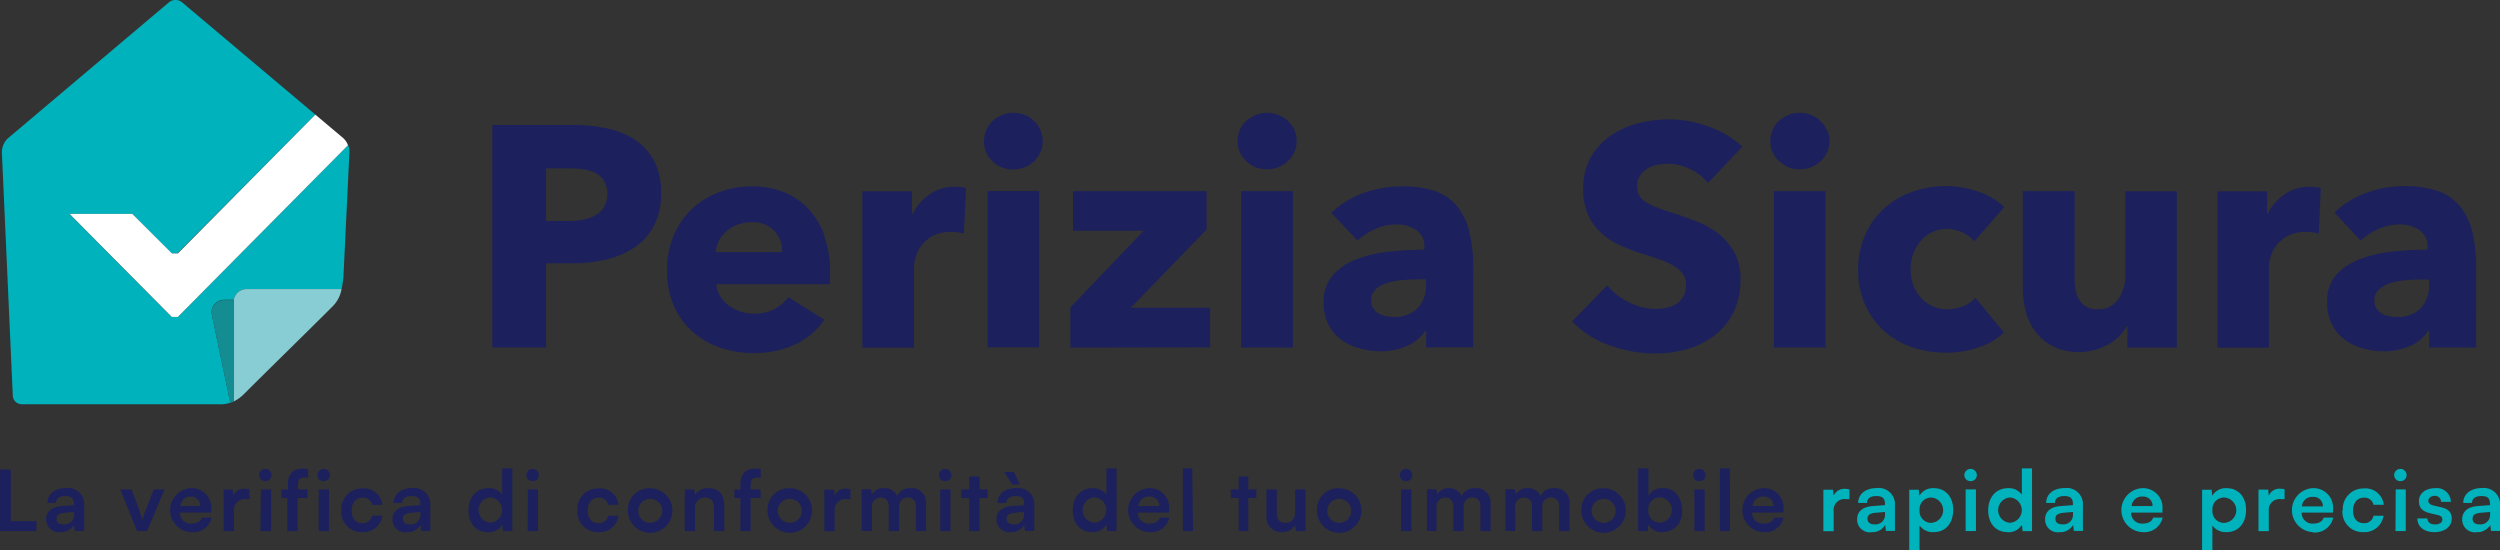
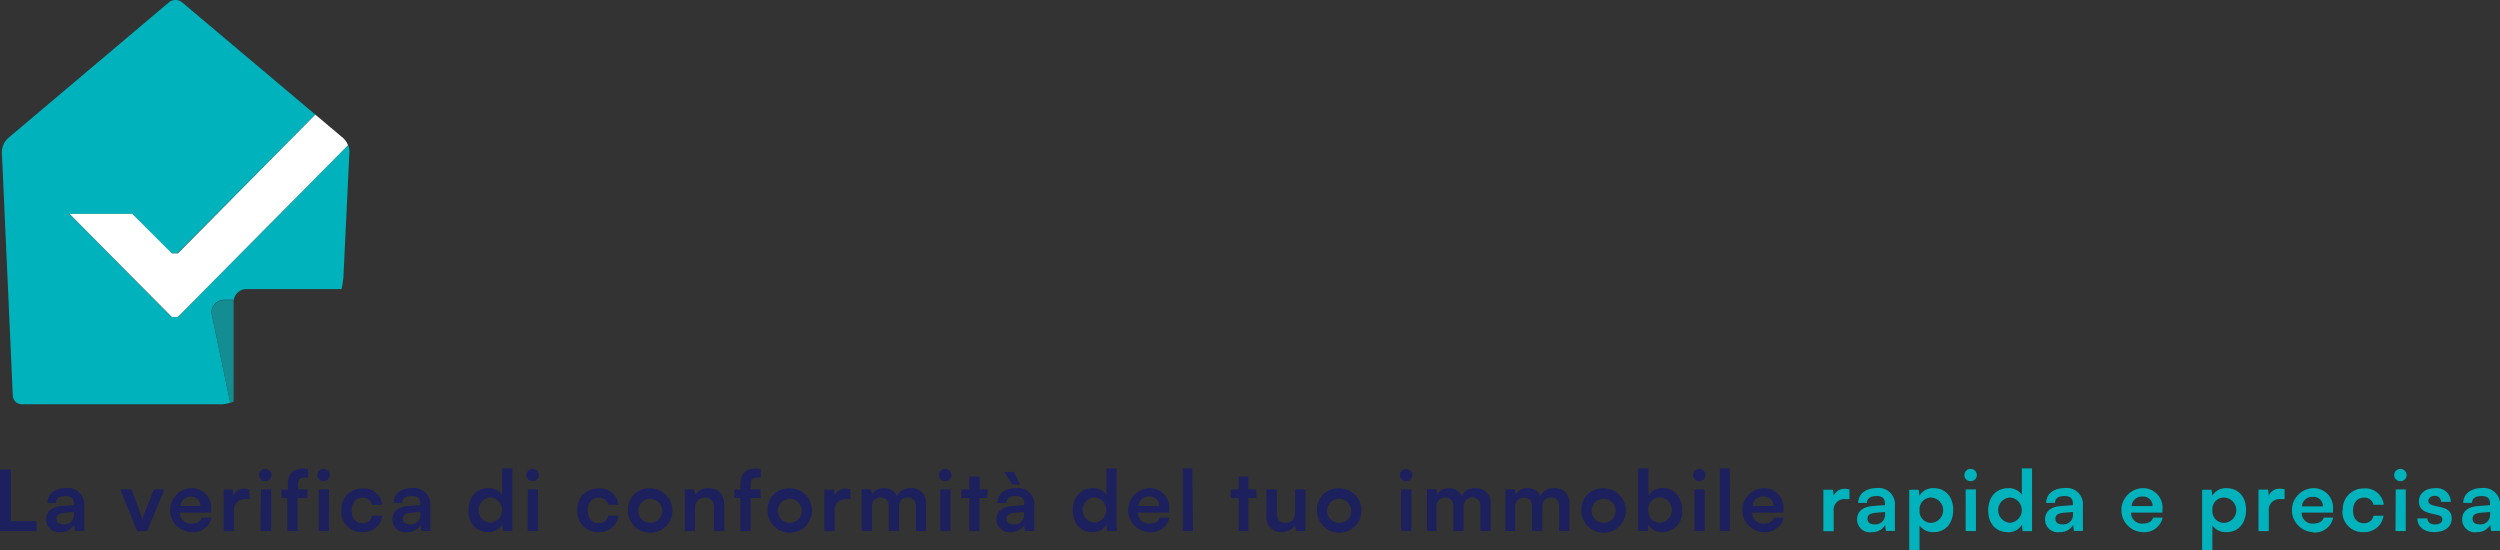
<svg xmlns="http://www.w3.org/2000/svg" viewBox="0 0 415.74 91.51">
  <rect x="0" y="0" width="415.74" height="91.51" fill="#333333" stroke="none" />
  <defs>
    <style>.cls-1{fill:#1c205c;}.cls-2{fill:#00b2bb;}.cls-3{fill:#fff;}.cls-4{fill:none;}.cls-5{fill:#88cdd3;}.cls-6{fill:#138d92;}</style>
  </defs>
  <g id="Livello_2" data-name="Livello 2">
    <g id="Livello_1-2" data-name="Livello 1">
-       <path class="cls-1" d="M392.55,40a11.25,11.25,0,0,1,2.9-1.88,8.37,8.37,0,0,1,3.53-.79,5.86,5.86,0,0,1,3.34.92,3.19,3.19,0,0,1,1.36,2.85v.42a55.05,55.05,0,0,0-5.8.31,21.35,21.35,0,0,0-5.41,1.25,10.16,10.16,0,0,0-4,2.67A6.54,6.54,0,0,0,387,50.28a7.64,7.64,0,0,0,.89,3.87,7.35,7.35,0,0,0,2.27,2.51A9.39,9.39,0,0,0,393.18,58a13.22,13.22,0,0,0,3.24.42,10.72,10.72,0,0,0,4.36-.89,6.42,6.42,0,0,0,3-2.51h.16v2.77h7.84V44.69a25.63,25.63,0,0,0-.65-6.14,10.76,10.76,0,0,0-2.07-4.28,8.33,8.33,0,0,0-3.68-2.51,16.72,16.72,0,0,0-5.57-.81,18.16,18.16,0,0,0-6.24,1.1,15,15,0,0,0-5.36,3.29Zm11.39,7.37a5.38,5.38,0,0,1-1.38,3.89,5.31,5.31,0,0,1-4,1.44,6.68,6.68,0,0,1-1.31-.13,3.74,3.74,0,0,1-1.2-.45,2.53,2.53,0,0,1-.86-.83,2.24,2.24,0,0,1-.34-1.26,2.45,2.45,0,0,1,.73-1.85,4.75,4.75,0,0,1,1.85-1.07,11.6,11.6,0,0,1,2.57-.5c.95-.09,1.9-.13,2.84-.13h1.1Zm-18-16.1a3.67,3.67,0,0,0-.81-.15,8.47,8.47,0,0,0-1-.06,7.21,7.21,0,0,0-4.23,1.27,8.46,8.46,0,0,0-2.82,3.26H377V31.82h-8.26v26h8.57V44.47a6.47,6.47,0,0,1,.31-1.83,5.75,5.75,0,0,1,1-1.92,6,6,0,0,1,1.88-1.52,6.22,6.22,0,0,1,2.9-.62c.35,0,.71,0,1.07.05a8,8,0,0,1,1.13.21ZM362,57.81v-26h-8.57V45.84a6.59,6.59,0,0,1-1.18,3.92,3.9,3.9,0,0,1-3.42,1.67,3.63,3.63,0,0,1-1.93-.44,3.4,3.4,0,0,1-1.18-1.23,5,5,0,0,1-.6-1.77A12.84,12.84,0,0,1,345,45.9V31.79h-8.62V47.88a14.93,14.93,0,0,0,.5,3.89,9.48,9.48,0,0,0,1.62,3.4,8.53,8.53,0,0,0,2.92,2.43,9.44,9.44,0,0,0,4.42.94,9.21,9.21,0,0,0,2.59-.36,11.59,11.59,0,0,0,2.24-.94,8.14,8.14,0,0,0,1.78-1.36,7.78,7.78,0,0,0,1.23-1.68h.1v3.61ZM333.29,34.45A10.29,10.29,0,0,0,331.43,33a12.06,12.06,0,0,0-2.35-1.09,17.43,17.43,0,0,0-2.67-.71,15.33,15.33,0,0,0-2.79-.26,16.58,16.58,0,0,0-5.71,1,13.46,13.46,0,0,0-4.64,2.77,12.83,12.83,0,0,0-3.1,4.36A14,14,0,0,0,309,44.8a14.13,14.13,0,0,0,1.13,5.8,12.83,12.83,0,0,0,3.1,4.36,13.42,13.42,0,0,0,4.64,2.75,17.48,17.48,0,0,0,5.76.94,16.55,16.55,0,0,0,5.44-.89,11.14,11.14,0,0,0,4.18-2.46l-4.76-5.8a4.92,4.92,0,0,1-2.06,1.44,7.16,7.16,0,0,1-2.59.49,5.78,5.78,0,0,1-4.47-2,6.17,6.17,0,0,1-1.23-2.11,7.72,7.72,0,0,1-.41-2.56,7.21,7.21,0,0,1,.44-2.56,7.06,7.06,0,0,1,1.23-2.12,5.85,5.85,0,0,1,1.88-1.46,5.36,5.36,0,0,1,2.46-.55,6.14,6.14,0,0,1,2.56.57,5.29,5.29,0,0,1,2,1.52Zm-29.74-2.66H295v26h8.57Zm.24-10.17a4.79,4.79,0,0,0-1.05-1.49,4.67,4.67,0,0,0-1.57-1,5,5,0,0,0-1.9-.37,4.77,4.77,0,0,0-1.94.39,6,6,0,0,0-1.56,1,4.21,4.21,0,0,0-1,1.49,4.69,4.69,0,0,0-.37,1.81,4.43,4.43,0,0,0,1.42,3.31,4.76,4.76,0,0,0,3.5,1.39,5,5,0,0,0,1.9-.37,4.7,4.7,0,0,0,2.62-2.48,4.42,4.42,0,0,0,.39-1.85,4.46,4.46,0,0,0-.39-1.86m-14.09,2.8A16.41,16.41,0,0,0,284,21a19.12,19.12,0,0,0-6.4-1.15,21,21,0,0,0-5.17.65,14.25,14.25,0,0,0-4.6,2.07,11,11,0,0,0-3.3,3.6,10.58,10.58,0,0,0-1.25,5.28,10.12,10.12,0,0,0,.81,4.26,9.27,9.27,0,0,0,2.14,3,11.59,11.59,0,0,0,3,2,31.34,31.34,0,0,0,3.48,1.36c1.22.38,2.31.74,3.27,1.07a12.29,12.29,0,0,1,2.4,1.1,5.14,5.14,0,0,1,1.49,1.33,3,3,0,0,1,.52,1.78,3.92,3.92,0,0,1-.42,1.88,3.39,3.39,0,0,1-1.12,1.25,4.71,4.71,0,0,1-1.65.68,8.78,8.78,0,0,1-1.93.21,9.72,9.72,0,0,1-4.42-1.12,10.82,10.82,0,0,1-3.58-2.8l-5.85,6a16.31,16.31,0,0,0,6.17,3.95,21.83,21.83,0,0,0,7.68,1.38,19.07,19.07,0,0,0,5.28-.73,13.6,13.6,0,0,0,4.54-2.25,11,11,0,0,0,3.17-3.84,12.13,12.13,0,0,0,1.17-5.51,8.89,8.89,0,0,0-1.1-4.63,10.71,10.71,0,0,0-2.76-3.11,15.14,15.14,0,0,0-3.72-2c-1.35-.5-2.66-1-3.91-1.38-.88-.28-1.66-.55-2.36-.81a10.07,10.07,0,0,1-1.8-.87,3.56,3.56,0,0,1-1.15-1.09,2.92,2.92,0,0,1-.39-1.57,3,3,0,0,1,.5-1.8A4.05,4.05,0,0,1,274,28a4.53,4.53,0,0,1,1.65-.6,10.12,10.12,0,0,1,1.8-.16,8.52,8.52,0,0,1,3.58.86,8.1,8.1,0,0,1,3,2.33ZM225.74,40a11.25,11.25,0,0,1,2.9-1.88,8.37,8.37,0,0,1,3.53-.79,5.86,5.86,0,0,1,3.34.92,3.19,3.19,0,0,1,1.36,2.85v.42a55.05,55.05,0,0,0-5.8.31,21.35,21.35,0,0,0-5.41,1.25,10.16,10.16,0,0,0-4,2.67,6.54,6.54,0,0,0-1.54,4.54,7.64,7.64,0,0,0,.89,3.87,7.25,7.25,0,0,0,2.27,2.51A9.39,9.39,0,0,0,226.37,58a13.22,13.22,0,0,0,3.24.42,10.72,10.72,0,0,0,4.36-.89A6.42,6.42,0,0,0,237,55h.16v2.77H245V44.69a25.63,25.63,0,0,0-.65-6.14,10.76,10.76,0,0,0-2.07-4.28,8.33,8.33,0,0,0-3.68-2.51A16.72,16.72,0,0,0,233,31a18.16,18.16,0,0,0-6.24,1.1,15,15,0,0,0-5.36,3.29Zm11.39,7.37a5.38,5.38,0,0,1-1.38,3.89,5.31,5.31,0,0,1-4,1.44,6.68,6.68,0,0,1-1.31-.13,3.74,3.74,0,0,1-1.2-.45,2.53,2.53,0,0,1-.86-.83A2.24,2.24,0,0,1,228,50a2.45,2.45,0,0,1,.73-1.85,4.75,4.75,0,0,1,1.85-1.07,11.6,11.6,0,0,1,2.57-.5c.95-.09,1.9-.13,2.84-.13h1.1ZM215,31.79H206.4v26H215Zm.24-10.17a4.79,4.79,0,0,0-1.05-1.49,4.73,4.73,0,0,0-1.56-1,5,5,0,0,0-1.91-.37,4.8,4.8,0,0,0-1.94.39,6,6,0,0,0-1.56,1,4.21,4.21,0,0,0-1.05,1.49,4.68,4.68,0,0,0-.36,1.81,4.46,4.46,0,0,0,1.41,3.31,4.76,4.76,0,0,0,3.5,1.39,5,5,0,0,0,1.91-.37,4.73,4.73,0,0,0,1.56-1,4.67,4.67,0,0,0,1.05-1.49,4.42,4.42,0,0,0,.39-1.85,4.46,4.46,0,0,0-.39-1.86m-14,36.19V51.17H188.06l12.59-13V31.79H178.44v6.58H190.2L178,51.12v6.69Zm-28.43-26h-8.57v26h8.57ZM173,21.62a4.93,4.93,0,0,0-1-1.49,4.77,4.77,0,0,0-1.57-1,5,5,0,0,0-1.91-.37,4.76,4.76,0,0,0-1.93.39,6.07,6.07,0,0,0-1.57,1,4.31,4.31,0,0,0-1,1.49,4.51,4.51,0,0,0-.37,1.81A4.46,4.46,0,0,0,165,26.79a4.78,4.78,0,0,0,3.5,1.39,5,5,0,0,0,1.91-.37A4.64,4.64,0,0,0,173,25.33a4.27,4.27,0,0,0,.4-1.85,4.32,4.32,0,0,0-.4-1.86m-12.36,9.64a3.45,3.45,0,0,0-.81-.15,8.43,8.43,0,0,0-1-.06,7.22,7.22,0,0,0-4.24,1.27,8.46,8.46,0,0,0-2.82,3.26h-.1V31.82h-8.26v26H152V44.47a6.47,6.47,0,0,1,.31-1.83,5.75,5.75,0,0,1,1-1.92,6,6,0,0,1,1.88-1.52,6.22,6.22,0,0,1,2.9-.62c.35,0,.71,0,1.08.05a7.84,7.84,0,0,1,1.12.21Zm-23.54,7.89a12.85,12.85,0,0,0-2.69-4.44,11.44,11.44,0,0,0-4.13-2.79A13.9,13.9,0,0,0,125,31a15.27,15.27,0,0,0-5.54,1,13.41,13.41,0,0,0-4.44,2.8,13.17,13.17,0,0,0-3,4.39,14.65,14.65,0,0,0-1.09,5.77,14.45,14.45,0,0,0,1.12,5.86,12.52,12.52,0,0,0,3.08,4.31,13.55,13.55,0,0,0,4.58,2.66,16.6,16.6,0,0,0,5.54.92,16,16,0,0,0,7-1.44,12.09,12.09,0,0,0,4.84-4.1l-6-3.77a6.66,6.66,0,0,1-2.3,2,7.15,7.15,0,0,1-3.45.76,6.89,6.89,0,0,1-2.22-.36,7,7,0,0,1-1.93-1,5.76,5.76,0,0,1-1.42-1.54,4.68,4.68,0,0,1-.65-2H138c0-.31.05-.65.05-1v-1a17,17,0,0,0-1-6m-18,2.67a4.82,4.82,0,0,1,.52-1.91,5.4,5.4,0,0,1,1.26-1.59,5.92,5.92,0,0,1,1.83-1.07,6.28,6.28,0,0,1,2.3-.4,4.84,4.84,0,0,1,3.84,1.47,5.14,5.14,0,0,1,1.28,3.5Zm-18.66-7.4A3.82,3.82,0,0,1,99,35.81a6.43,6.43,0,0,1-2.07.73,13.31,13.31,0,0,1-2.4.21H90.81V28h3.92a16,16,0,0,1,2.32.16,5.78,5.78,0,0,1,2,.63,3.54,3.54,0,0,1,1.41,1.3,4,4,0,0,1,.53,2.15,4.07,4.07,0,0,1-.53,2.16m8.34-7.57a9.32,9.32,0,0,0-3.08-3.5,13.37,13.37,0,0,0-4.6-1.94,25.55,25.55,0,0,0-5.67-.6H81.87v37h8.94v-14h4.44a24.07,24.07,0,0,0,5.54-.63,14.31,14.31,0,0,0,4.7-2,9.73,9.73,0,0,0,3.24-3.58,11.36,11.36,0,0,0,1.2-5.46,11.51,11.51,0,0,0-1.12-5.35" />
      <path class="cls-2" d="M412.37,87.2c-.77,0-1.19-.31-1.19-.94s.4-.91,1.47-1l1.44-.12v.37a1.58,1.58,0,0,1-1.72,1.69m-.56,1.29a2.46,2.46,0,0,0,2.31-1.2l.12,1h1.5v-4.2a2.7,2.7,0,0,0-3-2.93c-1.87,0-3.11,1-3.11,2.48h1.46c0-.73.56-1.15,1.57-1.15s1.42.38,1.42,1.32V84l-2.07.16c-1.63.12-2.56.92-2.56,2.19a2.11,2.11,0,0,0,2.37,2.16M402,86.21c0,1.36,1.09,2.28,2.81,2.28s2.9-.87,2.9-2.27c0-1.06-.59-1.59-1.75-1.86l-1.25-.29c-.58-.14-.89-.4-.89-.79s.39-.82,1.06-.82a1,1,0,0,1,1.06,1h1.63A2.34,2.34,0,0,0,405,81.18c-1.59,0-2.74.82-2.74,2.17,0,1.11.6,1.7,1.85,2l1.24.29c.62.14.8.39.8.74,0,.51-.44.83-1.23.83s-1.23-.38-1.25-1Zm-3.64,2.1h1.71V81.39H398.4Zm.85-8.3a1,1,0,0,0,1-1,1,1,0,0,0-2.07,0,1,1,0,0,0,1.05,1m-9.65,4.83a3.36,3.36,0,0,0,3.47,3.65,3.19,3.19,0,0,0,3.36-2.72H394.7A1.53,1.53,0,0,1,393.07,87c-1.1,0-1.77-.81-1.77-2.11s.73-2.13,1.82-2.13a1.5,1.5,0,0,1,1.58,1.19h1.71a3.06,3.06,0,0,0-3.36-2.72,3.41,3.41,0,0,0-3.45,3.66m-5-2.26a1.53,1.53,0,0,1,1.68,1.58h-3.47a1.67,1.67,0,0,1,1.79-1.58m0,5.91A3.11,3.11,0,0,0,388,86.07h-1.58c-.2.66-.82,1-1.75,1a1.78,1.78,0,0,1-1.91-1.83l5.21,0v-.52a3.24,3.24,0,0,0-3.39-3.54,3.66,3.66,0,0,0,.06,7.31m-4.72-7.12a3,3,0,0,0-.75-.1,1.92,1.92,0,0,0-1.88,1.15l-.1-1h-1.61v6.9h1.71V85a1.8,1.8,0,0,1,2-2h.63Zm-12,3.48a1.92,1.92,0,0,1,2-2.11,2.11,2.11,0,0,1,0,4.21,1.92,1.92,0,0,1-2-2.1m-1.72,6.66h1.71V87.38a2.71,2.71,0,0,0,2.36,1.11c2.06,0,3.24-1.57,3.24-3.72s-1.29-3.59-3.24-3.59a2.61,2.61,0,0,0-2.38,1.26l-.11-1h-1.58Zm-9.92-8.93a1.53,1.53,0,0,1,1.68,1.58h-3.47a1.67,1.67,0,0,1,1.79-1.58m0,5.91a3.11,3.11,0,0,0,3.36-2.42h-1.58c-.2.66-.82,1-1.75,1a1.78,1.78,0,0,1-1.91-1.83l5.21,0v-.52a3.24,3.24,0,0,0-3.39-3.54,3.66,3.66,0,0,0,.06,7.31M343,87.2c-.77,0-1.19-.31-1.19-.94s.41-.91,1.47-1l1.45-.12v.37A1.59,1.59,0,0,1,343,87.2m-.56,1.29a2.44,2.44,0,0,0,2.31-1.2l.13,1h1.5v-4.2a2.7,2.7,0,0,0-3-2.93c-1.88,0-3.11,1-3.11,2.48h1.46c0-.73.56-1.15,1.56-1.15s1.43.38,1.43,1.32V84l-2.07.16c-1.64.12-2.56.92-2.56,2.19a2.11,2.11,0,0,0,2.36,2.16m-8.2-1.57a2.11,2.11,0,0,1,0-4.21,2.11,2.11,0,0,1,0,4.21m-.37,1.57a2.57,2.57,0,0,0,2.36-1.26l.11,1.08h1.57V77.89h-1.69v4.39a2.62,2.62,0,0,0-2.26-1.1c-2.08,0-3.34,1.54-3.34,3.7s1.24,3.61,3.25,3.61m-7-.18h1.71V81.39h-1.71Zm.86-8.3a1,1,0,0,0,1-1,1,1,0,0,0-2.07,0,1,1,0,0,0,1.05,1m-8.5,4.84a1.92,1.92,0,0,1,1.95-2.11,2.11,2.11,0,0,1,0,4.21,1.92,1.92,0,0,1-1.95-2.1m-1.72,6.66h1.71V87.38a2.71,2.71,0,0,0,2.36,1.11c2.06,0,3.24-1.57,3.24-3.72s-1.29-3.59-3.24-3.59a2.61,2.61,0,0,0-2.38,1.26l-.11-1h-1.58Zm-5.75-4.31c-.77,0-1.19-.31-1.19-.94s.4-.91,1.47-1l1.44-.12v.37a1.58,1.58,0,0,1-1.72,1.69m-.56,1.29a2.45,2.45,0,0,0,2.31-1.2l.12,1h1.5v-4.2a2.7,2.7,0,0,0-3-2.93c-1.87,0-3.11,1-3.11,2.48h1.46c0-.73.56-1.15,1.57-1.15s1.42.38,1.42,1.32V84l-2.07.16c-1.63.12-2.56.92-2.56,2.19a2.11,2.11,0,0,0,2.37,2.16m-3.64-7.12a3.06,3.06,0,0,0-.76-.1,1.92,1.92,0,0,0-1.87,1.15l-.1-1h-1.61v6.9h1.71V85a1.8,1.8,0,0,1,2-2h.63Z" />
      <path class="cls-1" d="M293.25,82.58a1.53,1.53,0,0,1,1.68,1.58h-3.48a1.69,1.69,0,0,1,1.8-1.58m0,5.91a3.11,3.11,0,0,0,3.36-2.42h-1.58c-.2.66-.82,1-1.75,1a1.78,1.78,0,0,1-1.91-1.83l5.21,0v-.52a3.24,3.24,0,0,0-3.39-3.54,3.66,3.66,0,0,0,.06,7.31m-5.59-10.6H286V88.31h1.69Zm-5.89,10.42h1.71V81.39h-1.71Zm.86-8.3a1,1,0,0,0,1-1,1,1,0,0,0-2.07,0,1,1,0,0,0,1.05,1m-8.5,4.81a1.93,1.93,0,0,1,1.95-2.11,2.11,2.11,0,0,1,0,4.21,1.92,1.92,0,0,1-1.95-2.1M274,88.31l.11-1.08a2.51,2.51,0,0,0,2.32,1.26,3.27,3.27,0,0,0,3.29-3.6c0-2.18-1.2-3.72-3.17-3.72a2.73,2.73,0,0,0-2.42,1.23V77.89h-1.71V88.31Zm-9.32-3.47a2,2,0,1,1,2,2.11,2,2,0,0,1-2-2.11m-1.71,0a3.7,3.7,0,1,0,3.7-3.64,3.52,3.52,0,0,0-3.7,3.64m-11,3.47V84.39a1.45,1.45,0,0,1,1.47-1.65c.81,0,1.33.52,1.33,1.48v4.09h1.7V84.39c0-1.13.63-1.67,1.46-1.67s1.34.52,1.34,1.51v4.08H261V83.79a2.39,2.39,0,0,0-2.61-2.61,2.3,2.3,0,0,0-2.21,1.32,2.21,2.21,0,0,0-2.14-1.32,2.29,2.29,0,0,0-2,1l-.14-.82h-1.57v6.92Zm-13.09,0V84.39a1.45,1.45,0,0,1,1.47-1.65c.81,0,1.33.52,1.33,1.48v4.09h1.71V84.39c0-1.13.63-1.67,1.45-1.67s1.35.52,1.35,1.51v4.08h1.69V83.79a2.39,2.39,0,0,0-2.6-2.61,2.3,2.3,0,0,0-2.21,1.32A2.24,2.24,0,0,0,241,81.18a2.29,2.29,0,0,0-2,1l-.14-.82h-1.57v6.92Zm-5.88,0h1.71V81.39h-1.71Zm.86-8.3a1,1,0,0,0,1-1,1,1,0,0,0-2.07,0,1,1,0,0,0,1,1m-13.08,4.83a2,2,0,1,1,2,2.11,2,2,0,0,1-2-2.11m-1.7,0a3.7,3.7,0,1,0,3.69-3.64,3.52,3.52,0,0,0-3.69,3.64m-3.63-3.45V85c0,1.31-.52,1.94-1.59,1.94s-1.47-.53-1.47-1.84V81.39h-1.71v4.33a2.46,2.46,0,0,0,2.53,2.77,2.7,2.7,0,0,0,2.24-1.11l.13.93h1.58V81.39Zm-7.79,6.92V82.82h1.34V81.39h-1.34V79.24H206v2.15h-1.33v1.43H206v5.49Zm-9.33-10.42H196.7V88.31h1.69Zm-7.16,4.69a1.53,1.53,0,0,1,1.68,1.58h-3.47a1.67,1.67,0,0,1,1.79-1.58m0,5.91a3.09,3.09,0,0,0,3.36-2.42h-1.58c-.2.66-.81,1-1.75,1a1.78,1.78,0,0,1-1.91-1.83l5.21,0v-.52a3.24,3.24,0,0,0-3.39-3.54,3.66,3.66,0,0,0,.06,7.31M182,86.92a2.11,2.11,0,0,1,0-4.21,2.11,2.11,0,0,1,0,4.21m-.37,1.57A2.57,2.57,0,0,0,184,87.23l.11,1.08h1.57V77.89H184v4.39a2.62,2.62,0,0,0-2.26-1.1c-2.08,0-3.34,1.54-3.34,3.7s1.24,3.61,3.25,3.61M168.58,87.2c-.77,0-1.19-.31-1.19-.94s.41-.91,1.47-1l1.44-.12v.37a1.58,1.58,0,0,1-1.72,1.69M168,88.49a2.44,2.44,0,0,0,2.31-1.2l.13,1H172v-4.2a2.7,2.7,0,0,0-3-2.93c-1.88,0-3.11,1-3.11,2.48h1.46c0-.73.55-1.15,1.56-1.15s1.43.38,1.43,1.32V84l-2.07.16c-1.64.12-2.56.92-2.56,2.19A2.11,2.11,0,0,0,168,88.49m1.61-7.92-1-2.09H167l1.35,2.09Zm-6.73,7.74V82.82h1.34V81.39H162.9V79.24h-1.71v2.15h-1.33v1.43h1.33v5.49Zm-6.52,0h1.71V81.39h-1.71Zm.85-8.3a1,1,0,0,0,1-1,1,1,0,0,0-2.07,0,1,1,0,0,0,1,1M145,88.31V84.39a1.45,1.45,0,0,1,1.47-1.65c.81,0,1.33.52,1.33,1.48v4.09h1.71V84.39c0-1.13.63-1.67,1.45-1.67s1.35.52,1.35,1.51v4.08H154V83.79a2.39,2.39,0,0,0-2.6-2.61,2.32,2.32,0,0,0-2.22,1.32A2.21,2.21,0,0,0,147,81.18a2.29,2.29,0,0,0-2,1l-.14-.82h-1.57v6.92Zm-3.57-6.94a3.06,3.06,0,0,0-.76-.1,1.92,1.92,0,0,0-1.87,1.15l-.1-1h-1.61v6.9h1.71V85a1.81,1.81,0,0,1,2-2h.63Zm-12.08,3.47a2,2,0,1,1,2,2.11,2,2,0,0,1-2-2.11m-1.71,0a3.7,3.7,0,1,0,3.7-3.64,3.53,3.53,0,0,0-3.7,3.64m-5.51-3.45v1.43h1v5.49h1.7V82.82h1.65V81.39h-1.65v-.84c0-.68.21-1.13,1.07-1.13h.61V78a5.6,5.6,0,0,0-.89-.07c-1.49,0-2.49.79-2.49,2.66v.84Zm-6.55,6.92V84.58a1.65,1.65,0,0,1,1.69-1.84c.88,0,1.46.56,1.46,1.72v3.85h1.71V84.05c0-1.79-.9-2.87-2.64-2.87a2.57,2.57,0,0,0-2.21,1.11l-.14-.9h-1.58v6.92Zm-9.45-3.47a2,2,0,1,1,2,2.11,2,2,0,0,1-2-2.11m-1.71,0a3.7,3.7,0,1,0,3.7-3.64,3.53,3.53,0,0,0-3.7,3.64m-8.39,0a3.36,3.36,0,0,0,3.47,3.65,3.19,3.19,0,0,0,3.36-2.72h-1.72A1.54,1.54,0,0,1,99.5,87c-1.09,0-1.77-.81-1.77-2.11s.73-2.13,1.82-2.13a1.51,1.51,0,0,1,1.59,1.19h1.7a3.06,3.06,0,0,0-3.36-2.72A3.41,3.41,0,0,0,96,84.84m-8.25,3.47h1.71V81.39H87.78Zm.86-8.3a1,1,0,0,0,1-1,1,1,0,0,0-2.07,0,1,1,0,0,0,1,1m-7,6.91a2.11,2.11,0,0,1,0-4.21,2.11,2.11,0,0,1,0,4.21m-.38,1.57a2.58,2.58,0,0,0,2.37-1.26l.11,1.08h1.57V77.89h-1.7v4.39a2.61,2.61,0,0,0-2.25-1.1c-2.09,0-3.35,1.54-3.35,3.7s1.25,3.61,3.25,3.61M68.19,87.2c-.77,0-1.19-.31-1.19-.94s.41-.91,1.47-1l1.44-.12v.37a1.58,1.58,0,0,1-1.72,1.69m-.56,1.29a2.45,2.45,0,0,0,2.31-1.2l.12,1h1.5v-4.2a2.7,2.7,0,0,0-3-2.93c-1.87,0-3.1,1-3.1,2.48H66.9c0-.73.56-1.15,1.57-1.15s1.43.38,1.43,1.32V84l-2.08.16c-1.63.12-2.56.92-2.56,2.19a2.11,2.11,0,0,0,2.37,2.16M56.77,84.84a3.36,3.36,0,0,0,3.47,3.65,3.19,3.19,0,0,0,3.36-2.72H61.88A1.54,1.54,0,0,1,60.24,87c-1.09,0-1.76-.81-1.76-2.11s.72-2.13,1.82-2.13a1.5,1.5,0,0,1,1.58,1.19h1.7a3.06,3.06,0,0,0-3.35-2.72,3.41,3.41,0,0,0-3.46,3.66M53,88.31h1.71V81.39H53Zm.86-8.3a1,1,0,0,0,1-1,1,1,0,0,0-2.07,0,1,1,0,0,0,1,1m-7,1.38v1.43h1v5.49h1.69V82.82h1.65V81.39H49.56v-.84c0-.68.21-1.13,1.08-1.13h.6V78a5.48,5.48,0,0,0-.88-.07c-1.5,0-2.49.79-2.49,2.66v.84Zm-3.48,6.92H45.1V81.39H43.39Zm.85-8.3a1,1,0,0,0,1-1,1,1,0,0,0-2.07,0,1,1,0,0,0,1.05,1m-2.71,1.36a3.06,3.06,0,0,0-.76-.1,1.92,1.92,0,0,0-1.87,1.15l-.1-1H37.19v6.9H38.9V85a1.81,1.81,0,0,1,2-2h.63Zm-9.79,1.21a1.53,1.53,0,0,1,1.68,1.58H30a1.69,1.69,0,0,1,1.79-1.58m.05,5.91a3.09,3.09,0,0,0,3.35-2.42H33.56c-.19.66-.81,1-1.75,1a1.77,1.77,0,0,1-1.9-1.83l5.21,0v-.52a3.24,3.24,0,0,0-3.39-3.54,3.66,3.66,0,0,0,.06,7.31m-9-.18h1.68l2.88-6.92H25.58l-1.25,3.18a15.5,15.5,0,0,0-.65,1.92c-.08-.38-.32-1.09-.61-1.92l-1.21-3.18H20ZM10.6,87.2c-.77,0-1.19-.31-1.19-.94s.4-.91,1.47-1l1.44-.12v.37A1.58,1.58,0,0,1,10.6,87.2M10,88.49a2.43,2.43,0,0,0,2.3-1.2l.13,1H14v-4.2a2.7,2.7,0,0,0-3-2.93c-1.88,0-3.11,1-3.11,2.48H9.31c0-.73.56-1.15,1.57-1.15.86,0,1.42.38,1.42,1.32V84l-2.07.16c-1.64.12-2.56.92-2.56,2.19A2.11,2.11,0,0,0,10,88.49M1.79,78.08H0V88.31H6.07V86.66H1.79Z" />
      <path class="cls-2" d="M28.53,52.71l-17-17.14H22l6.49,6.56v0h1v0L52.44,19.06,30.27.38a1.73,1.73,0,0,0-2.17,0L1.31,23a3.22,3.22,0,0,0-1,2.33L2.13,65.82a1.5,1.5,0,0,0,1.48,1.41H36.39a5.42,5.42,0,0,0,2.47-.47,5,5,0,0,1-.57.21L35.16,52a2.14,2.14,0,0,1,2.14-2.15h1.59A2.13,2.13,0,0,1,41,48.07H56.8a16.68,16.68,0,0,0,.31-2l1-20.81a2.81,2.81,0,0,0-.22-1.14L29.58,52.71Z" />
      <path class="cls-3" d="M57.87,24.15a3,3,0,0,0-.8-1.19l-4.63-3.9L29.58,42.14v0h-1v0L22,35.57H11.57l17,17.14h1Z" />
      <rect class="cls-4" width="415.74" height="91.51" />
-       <path class="cls-4" d="M29.58,42.13v0h-1v0L22,35.57H11.57l17,17.14h1L57.87,24.15a3,3,0,0,0-.8-1.19l-4.63-3.9Z" />
-       <path class="cls-5" d="M55.35,50.91a5.3,5.3,0,0,0,1.45-2.84H41a2.15,2.15,0,0,0-2.15,2.15V66.76a6,6,0,0,0,1.72-1.23c4-4,11-10.83,14.78-14.62" />
      <path class="cls-6" d="M35.16,52,38.29,67a4.85,4.85,0,0,0,.56-.21V50.22a1.65,1.65,0,0,1,0-.32H37.3A2.14,2.14,0,0,0,35.16,52" />
    </g>
  </g>
</svg>